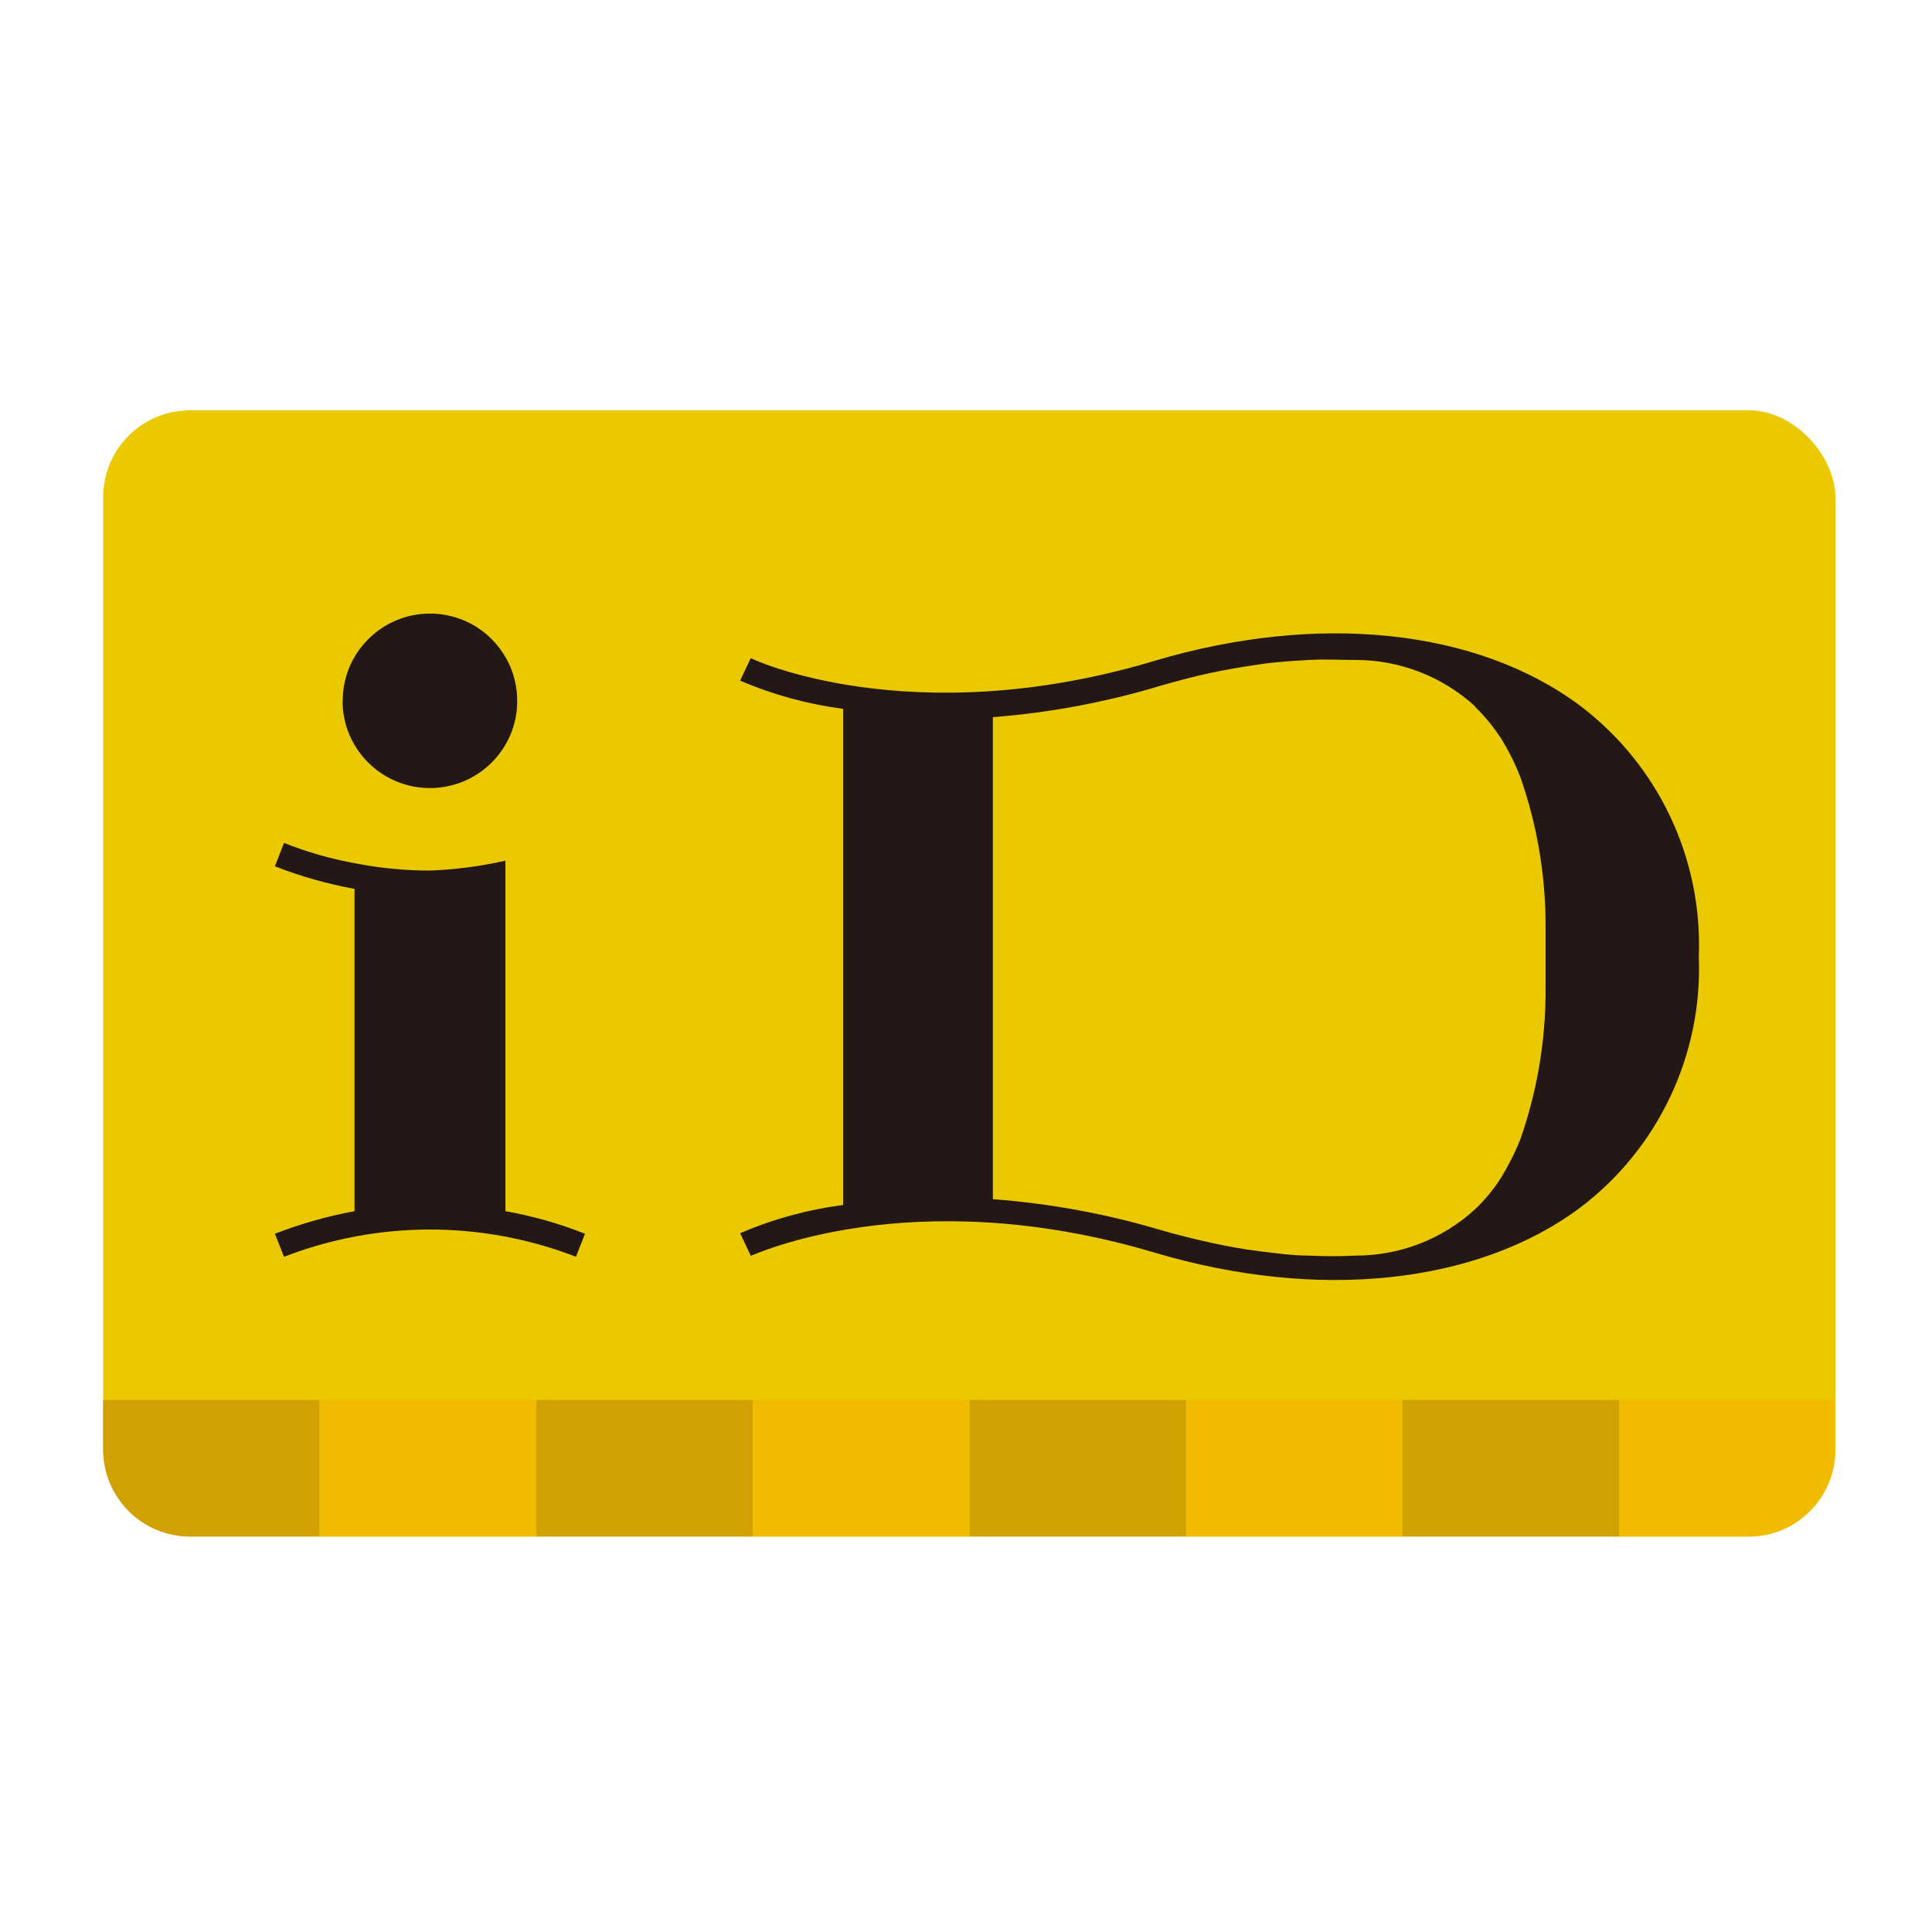
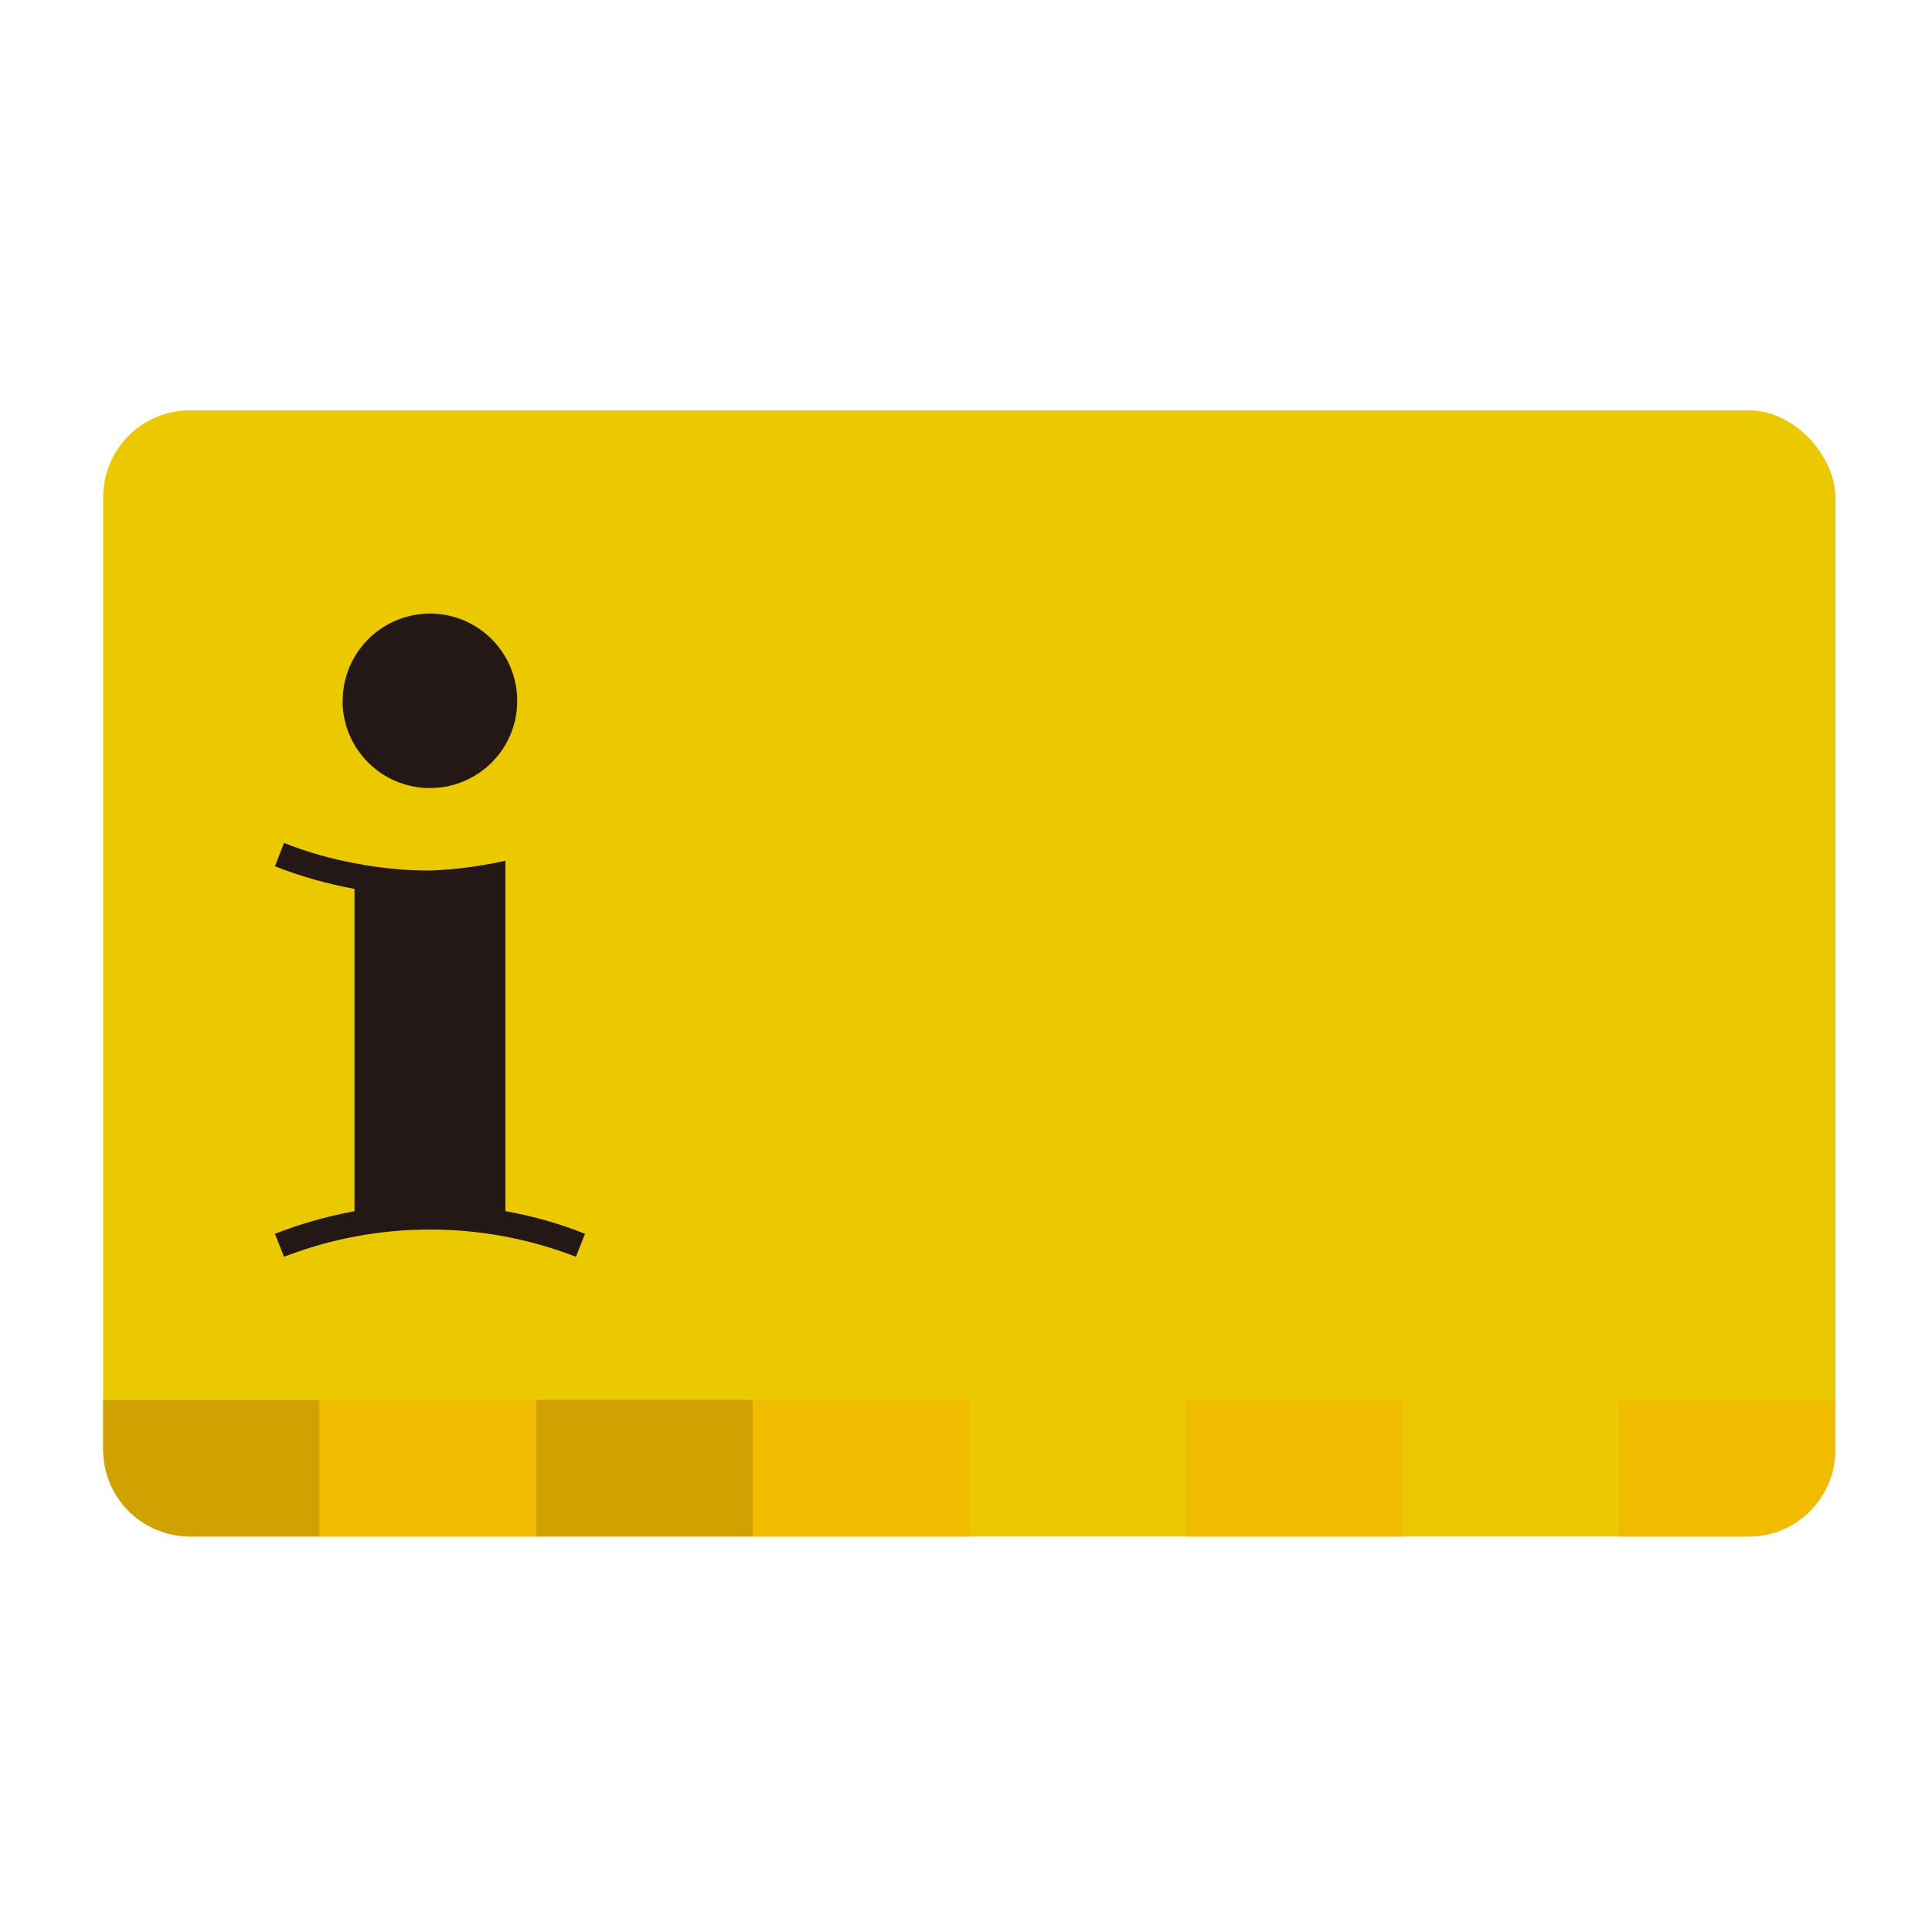
<svg xmlns="http://www.w3.org/2000/svg" id="b" width="100" height="100" viewBox="0 0 100 100">
  <defs>
    <style>.f{fill:#f1bb00;}.g{fill:#ebc900;}.h{fill:#fff;}.i{fill:#d0a100;}.j{fill:#231815;}</style>
  </defs>
  <g id="c">
    <g>
      <rect class="h" width="100" height="100" />
      <g id="d">
        <g id="e">
          <rect class="g" x="5.34" y="21.24" width="89.66" height="58.29" rx="4.49" ry="4.49" />
          <rect class="i" x="27.75" y="72.46" width="11.21" height="7.07" />
          <rect class="f" x="38.97" y="72.46" width="11.21" height="7.07" />
          <path class="i" d="M5.34,72.46v2.58c0,2.47,2,4.48,4.47,4.49h6.73v-7.07H5.34Z" />
          <rect class="f" x="16.55" y="72.46" width="11.21" height="7.07" />
          <rect class="f" x="61.38" y="72.46" width="11.21" height="7.07" />
          <path class="f" d="M83.79,72.46v7.07h6.73c2.47,0,4.47-2.02,4.47-4.49v-2.58h-11.21Z" />
-           <rect class="i" x="72.59" y="72.46" width="11.21" height="7.07" />
-           <rect class="i" x="50.18" y="72.46" width="11.21" height="7.07" />
          <path class="j" d="M17.74,36.26c0-2.49,2.04-4.51,4.53-4.5,2.49,0,4.51,2.04,4.5,4.53,0,2.49-2.03,4.5-4.52,4.5-2.49,0-4.52-2.02-4.52-4.52,0,0,0,0,0-.01" />
          <path class="j" d="M26.16,62.69c1.41,.25,2.79,.64,4.12,1.17l-.47,1.19c-4.86-1.88-10.25-1.88-15.11,0l-.47-1.19c1.33-.52,2.71-.91,4.12-1.17v-16.68c-1.41-.26-2.79-.65-4.12-1.17l.47-1.21c1.18,.47,2.41,.82,3.66,1.05,1.28,.25,2.58,.38,3.89,.38,1.31-.05,2.62-.22,3.91-.51v18.14Z" />
-           <path class="j" d="M59.68,34.23c-12.56,3.73-20.82-.13-20.82-.17l-.55,1.17c1.7,.73,3.5,1.22,5.33,1.46v25.68c-1.84,.24-3.63,.73-5.33,1.46l.55,1.17c.07,0,8.32-3.91,20.88-.17,8.47,2.52,16.71,1.66,22.06-2.33,4.04-3.07,6.33-7.91,6.13-12.98,.2-5.07-2.09-9.92-6.13-12.98-5.35-4.01-13.6-4.85-22.06-2.33m16.6,2.36c.51,.5,.97,1.06,1.36,1.66,.39,.63,.72,1.29,.99,1.98,.88,2.51,1.32,5.15,1.31,7.81v3.15c.01,2.66-.43,5.3-1.31,7.81-.27,.68-.61,1.34-.99,1.97-.38,.6-.84,1.16-1.36,1.65-1.68,1.54-3.88,2.39-6.16,2.39-.81,.04-1.62,.04-2.43,0-.85,0-1.68-.12-2.51-.22s-1.72-.26-2.58-.45-1.75-.41-2.61-.66c-2.82-.84-5.72-1.37-8.66-1.59v-24.95c2.94-.23,5.84-.77,8.66-1.62,.86-.25,1.73-.48,2.61-.67s1.7-.32,2.58-.45,1.66-.17,2.51-.22,1.63,0,2.43,0c2.28,0,4.48,.86,6.16,2.39" />
        </g>
      </g>
    </g>
  </g>
</svg>